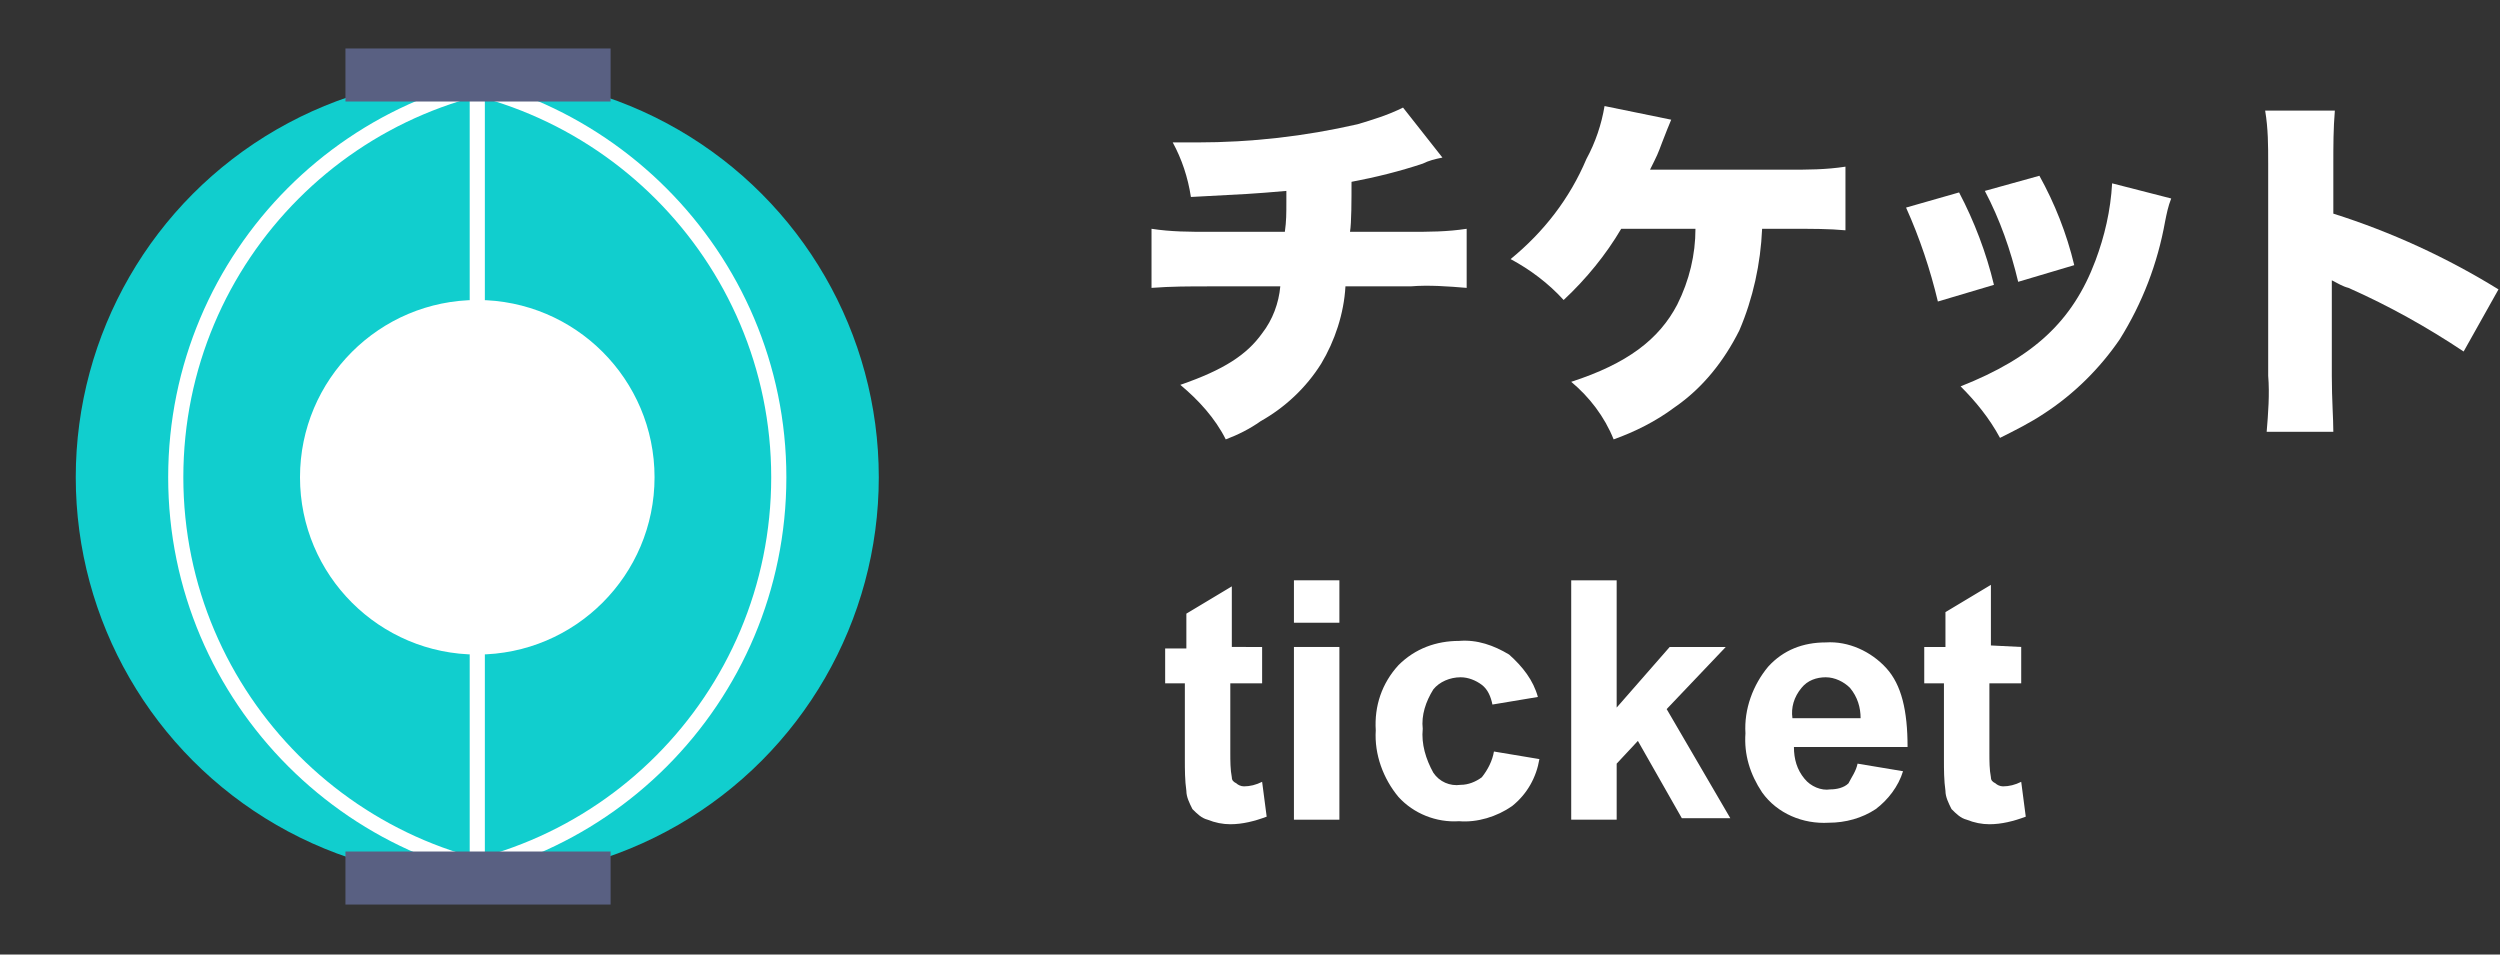
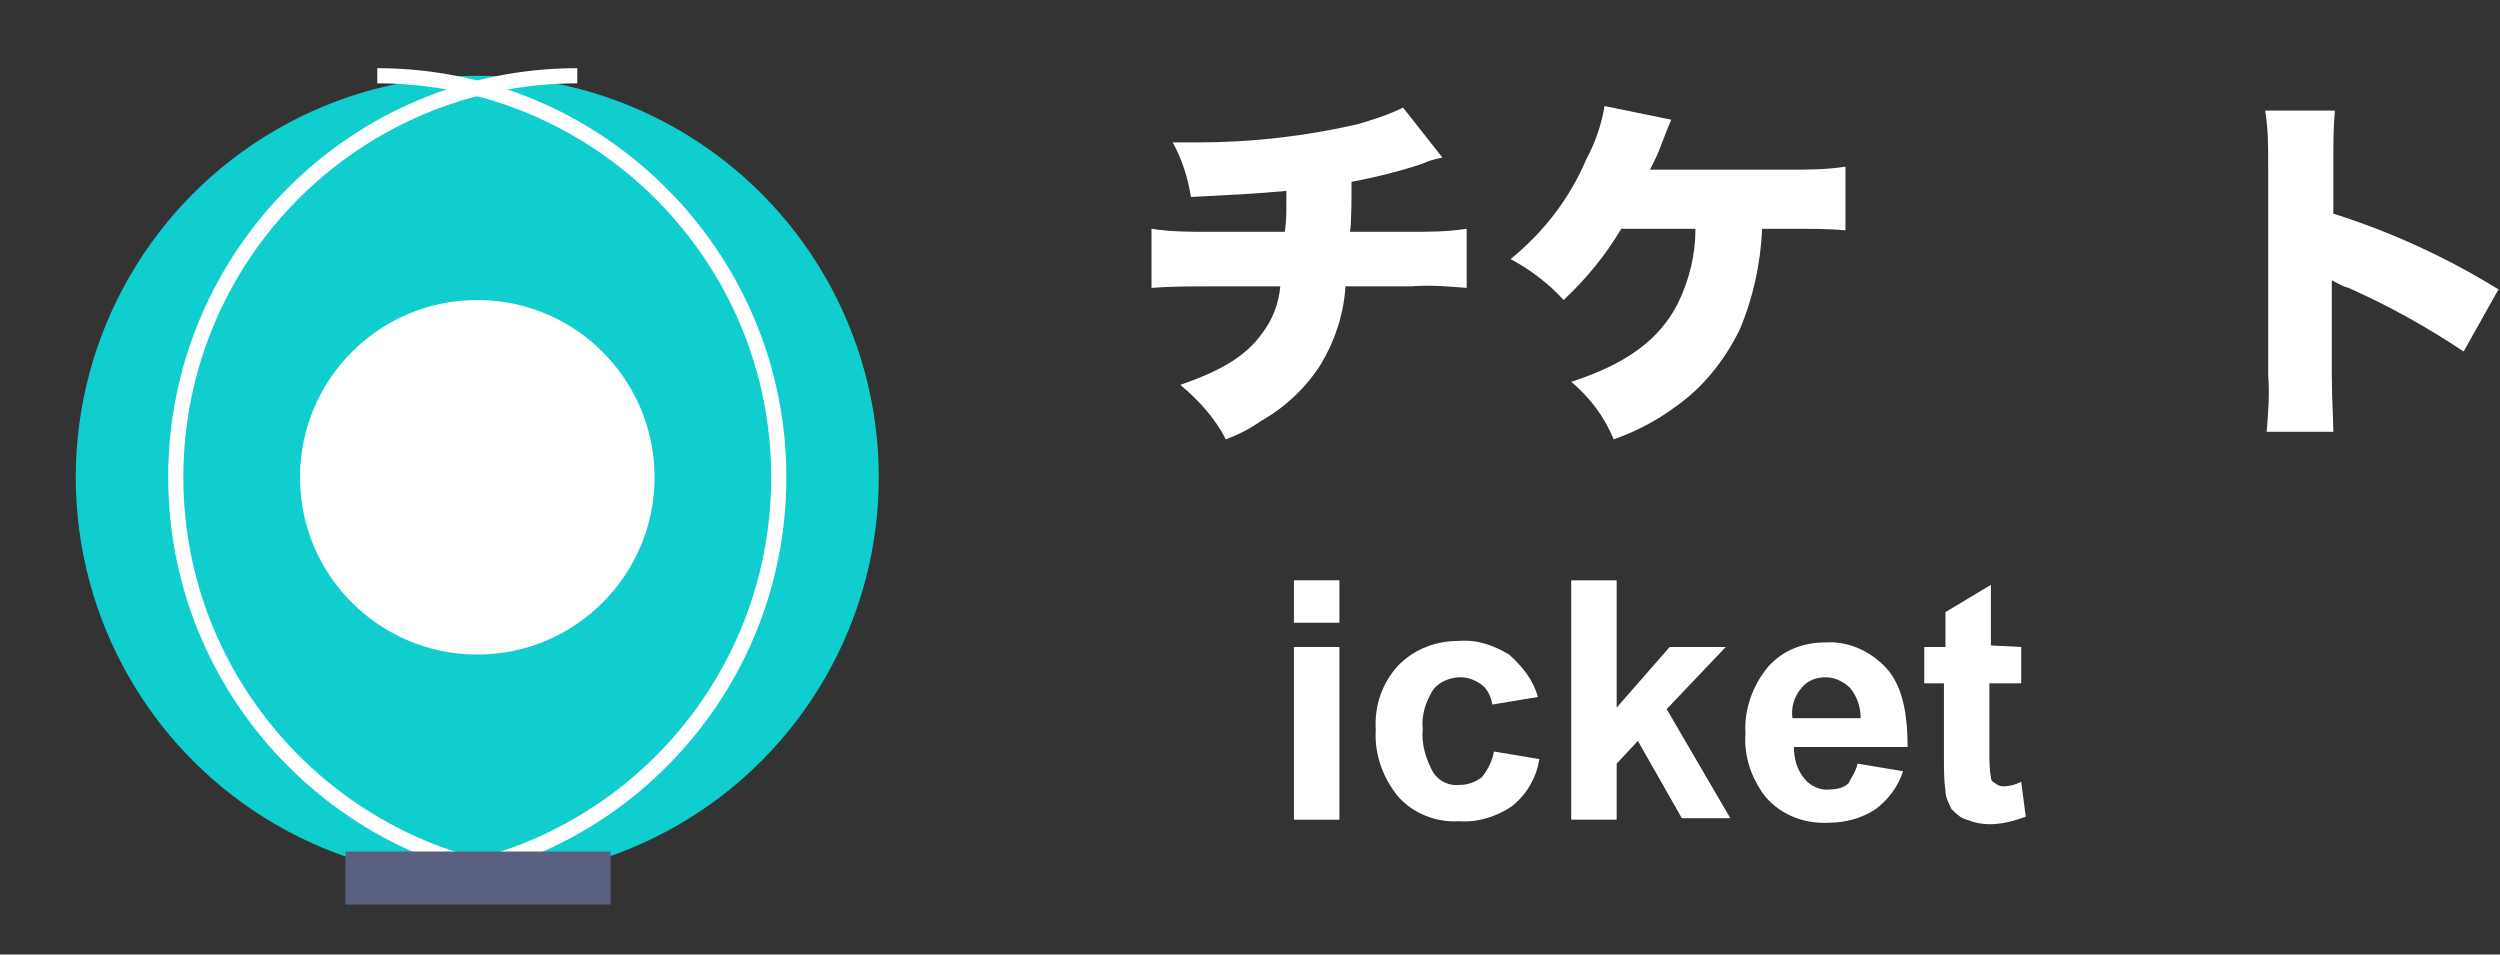
<svg xmlns="http://www.w3.org/2000/svg" version="1.1" id="レイヤー_1" x="0px" y="0px" viewBox="0 0 165 63" style="enable-background:new 0 0 165 63;" xml:space="preserve">
  <rect x="0" y="0" width="165" height="63" fill="#333333" stroke="none" />
  <style type="text/css">
	.st0{fill:#11CECE;}
	.st1{fill:none;stroke:#FFFFFF;stroke-miterlimit:10;}
	.st2{fill:#FFFFFF;}
	.st3{fill:#596082;}
</style>
  <title>アセット 4</title>
  <g id="レイヤー_2_1_">
    <g id="mask">
      <circle class="st0" cx="31.5" cy="31.5" r="26.5" />
      <path class="st1" d="M24.9,5c14.6,0,26.5,11.9,26.5,26.5S39.6,58,24.9,58" />
      <path class="st1" d="M38.1,58c-14.6,0-26.5-11.9-26.5-26.5S23.4,5,38.1,5" />
      <circle class="st2" cx="31.5" cy="31.5" r="11.7" />
      <path class="st2" d="M95.2,10.4c-0.5,0.1-0.9,0.2-1.3,0.4c-1.5,0.5-3.1,0.9-4.7,1.2c0,1.2,0,2.7-0.1,3.3h3.9c1.3,0,2.5,0,3.8-0.2    V19c-1.2-0.1-2.5-0.2-3.7-0.1h-4.3c-0.1,1.8-0.7,3.6-1.6,5.1c-1,1.6-2.4,2.9-4,3.8c-0.7,0.5-1.5,0.9-2.3,1.2    c-0.7-1.4-1.8-2.6-3-3.6c2.9-1,4.4-2,5.4-3.4c0.7-0.9,1.1-2,1.2-3.1h-4.7c-1.3,0-2.5,0-3.8,0.1v-3.9c1.3,0.2,2.5,0.2,3.8,0.2h5    c0.1-0.7,0.1-1.2,0.1-2v-0.7c-2.3,0.2-2.5,0.2-6.3,0.4c-0.2-1.3-0.6-2.5-1.2-3.6c0.8,0,1.2,0,1.6,0c3.6,0,7.1-0.4,10.6-1.2    c1-0.3,2-0.6,3-1.1L95.2,10.4z" />
      <path class="st2" d="M116.3,15.1c-0.1,2.3-0.6,4.6-1.5,6.7c-1,2-2.4,3.8-4.3,5.1c-1.2,0.9-2.6,1.6-4,2.1c-0.6-1.5-1.6-2.8-2.8-3.8    c3.7-1.2,5.8-2.8,7-5.1c0.8-1.6,1.2-3.3,1.2-5h-4.9c-1,1.7-2.3,3.3-3.8,4.7c-1-1.1-2.2-2-3.5-2.7c2.2-1.8,3.9-4,5-6.6    c0.6-1.1,1-2.3,1.2-3.5l4.4,0.9c-0.2,0.5-0.3,0.7-0.6,1.5s-0.3,0.8-0.8,1.8h9.1c1.3,0,2.5,0,3.8-0.2v4.2c-1.1-0.1-2.1-0.1-3.8-0.1    L116.3,15.1z" />
-       <path class="st2" d="M129.3,12.7c1,1.9,1.8,4,2.3,6.1l-3.7,1.1c-0.5-2.1-1.2-4.2-2.1-6.2L129.3,12.7z M143.3,13.1    c-0.2,0.5-0.3,1-0.4,1.5c-0.5,2.8-1.5,5.4-3,7.8c-1.3,1.9-3,3.6-5,4.9c-0.9,0.6-1.9,1.1-2.9,1.6c-0.7-1.3-1.6-2.4-2.6-3.4    c4.8-1.9,7.4-4.3,8.9-8.3c0.6-1.6,1-3.3,1.1-5.1L143.3,13.1z M134.6,11.6c1,1.8,1.8,3.8,2.3,5.9l-3.7,1.1c-0.5-2.1-1.2-4.1-2.2-6    L134.6,11.6z" />
      <path class="st2" d="M149.6,28.5c0.1-1.2,0.2-2.5,0.1-3.7v-14c0-1.2,0-2.3-0.2-3.5h4.6c-0.1,1.2-0.1,2.3-0.1,3.5v3.3    c3.8,1.2,7.5,2.9,10.9,5l-2.3,4.1c-2.4-1.6-4.9-3-7.6-4.2c-0.4-0.1-0.7-0.3-1.1-0.5v6.3c0,1.6,0.1,2.8,0.1,3.7H149.6z" />
-       <path class="st2" d="M83.3,42.7v2.4h-2.1v4.6c0,0.5,0,1.1,0.1,1.6c0,0.2,0.1,0.3,0.3,0.4c0.1,0.1,0.3,0.2,0.5,0.2    c0.4,0,0.8-0.1,1.2-0.3l0.3,2.3c-0.8,0.3-1.6,0.5-2.4,0.5c-0.5,0-1-0.1-1.5-0.3c-0.4-0.1-0.7-0.4-1-0.7c-0.2-0.4-0.4-0.8-0.4-1.2    c-0.1-0.7-0.1-1.4-0.1-2.1v-5h-1.3v-2.3h1.4v-2.3l3-1.8v4L83.3,42.7z" />
      <path class="st2" d="M85.4,41.1v-2.8h3v2.8H85.4z M85.4,54.1V42.7h3v11.4L85.4,54.1z" />
      <path class="st2" d="M101.5,46l-3,0.5c-0.1-0.5-0.3-1-0.7-1.3c-0.4-0.3-0.9-0.5-1.4-0.5c-0.7,0-1.4,0.3-1.8,0.8    c-0.5,0.8-0.8,1.7-0.7,2.6c-0.1,1,0.2,2,0.7,2.9c0.4,0.6,1.1,0.9,1.8,0.8c0.5,0,1-0.2,1.4-0.5c0.4-0.5,0.7-1.1,0.8-1.7l3,0.5    c-0.2,1.2-0.8,2.3-1.8,3.1c-1,0.7-2.3,1.1-3.5,1c-1.5,0.1-3-0.5-4-1.6c-1-1.2-1.6-2.8-1.5-4.4c-0.1-1.6,0.4-3.1,1.5-4.3    c1.1-1.1,2.5-1.6,4-1.6c1.2-0.1,2.3,0.3,3.3,0.9C100.5,44,101.2,44.9,101.5,46z" />
      <path class="st2" d="M103.7,54.1V38.3h3v8.4l3.5-4h3.7l-3.9,4.1l4.2,7.2h-3.2l-2.9-5.1l-1.4,1.5v3.7H103.7z" />
      <path class="st2" d="M122.6,50.4l3,0.5c-0.3,1-1,1.9-1.8,2.5c-0.9,0.6-2,0.9-3.1,0.9c-1.7,0.1-3.4-0.6-4.4-2    c-0.8-1.2-1.2-2.5-1.1-3.9c-0.1-1.6,0.5-3.2,1.5-4.4c1-1.1,2.3-1.6,3.8-1.6c1.5-0.1,3,0.6,4,1.7c1,1.1,1.4,2.8,1.4,5.2h-7.5    c0,0.8,0.2,1.5,0.7,2.1c0.4,0.5,1.1,0.8,1.7,0.7c0.4,0,0.9-0.1,1.2-0.4C122.2,51.3,122.5,50.9,122.6,50.4z M122.8,47.4    c0-0.7-0.2-1.4-0.7-2c-0.4-0.4-1-0.7-1.6-0.7c-0.6,0-1.2,0.2-1.6,0.7c-0.5,0.6-0.7,1.3-0.6,2L122.8,47.4z" />
      <path class="st2" d="M133.4,42.7v2.4h-2.1v4.6c0,0.5,0,1.1,0.1,1.6c0,0.2,0.1,0.3,0.3,0.4c0.1,0.1,0.3,0.2,0.5,0.2    c0.4,0,0.8-0.1,1.2-0.3l0.3,2.3c-0.8,0.3-1.6,0.5-2.4,0.5c-0.5,0-1-0.1-1.5-0.3c-0.4-0.1-0.7-0.4-1-0.7c-0.2-0.4-0.4-0.8-0.4-1.2    c-0.1-0.7-0.1-1.4-0.1-2.1v-5H127v-2.4h1.4v-2.3l3-1.8v4L133.4,42.7z" />
-       <line class="st1" x1="31.5" y1="5" x2="31.5" y2="58" />
-       <rect x="22.8" y="3.2" class="st3" width="17.5" height="3.5" />
      <rect x="22.8" y="56.2" class="st3" width="17.5" height="3.5" />
    </g>
  </g>
</svg>